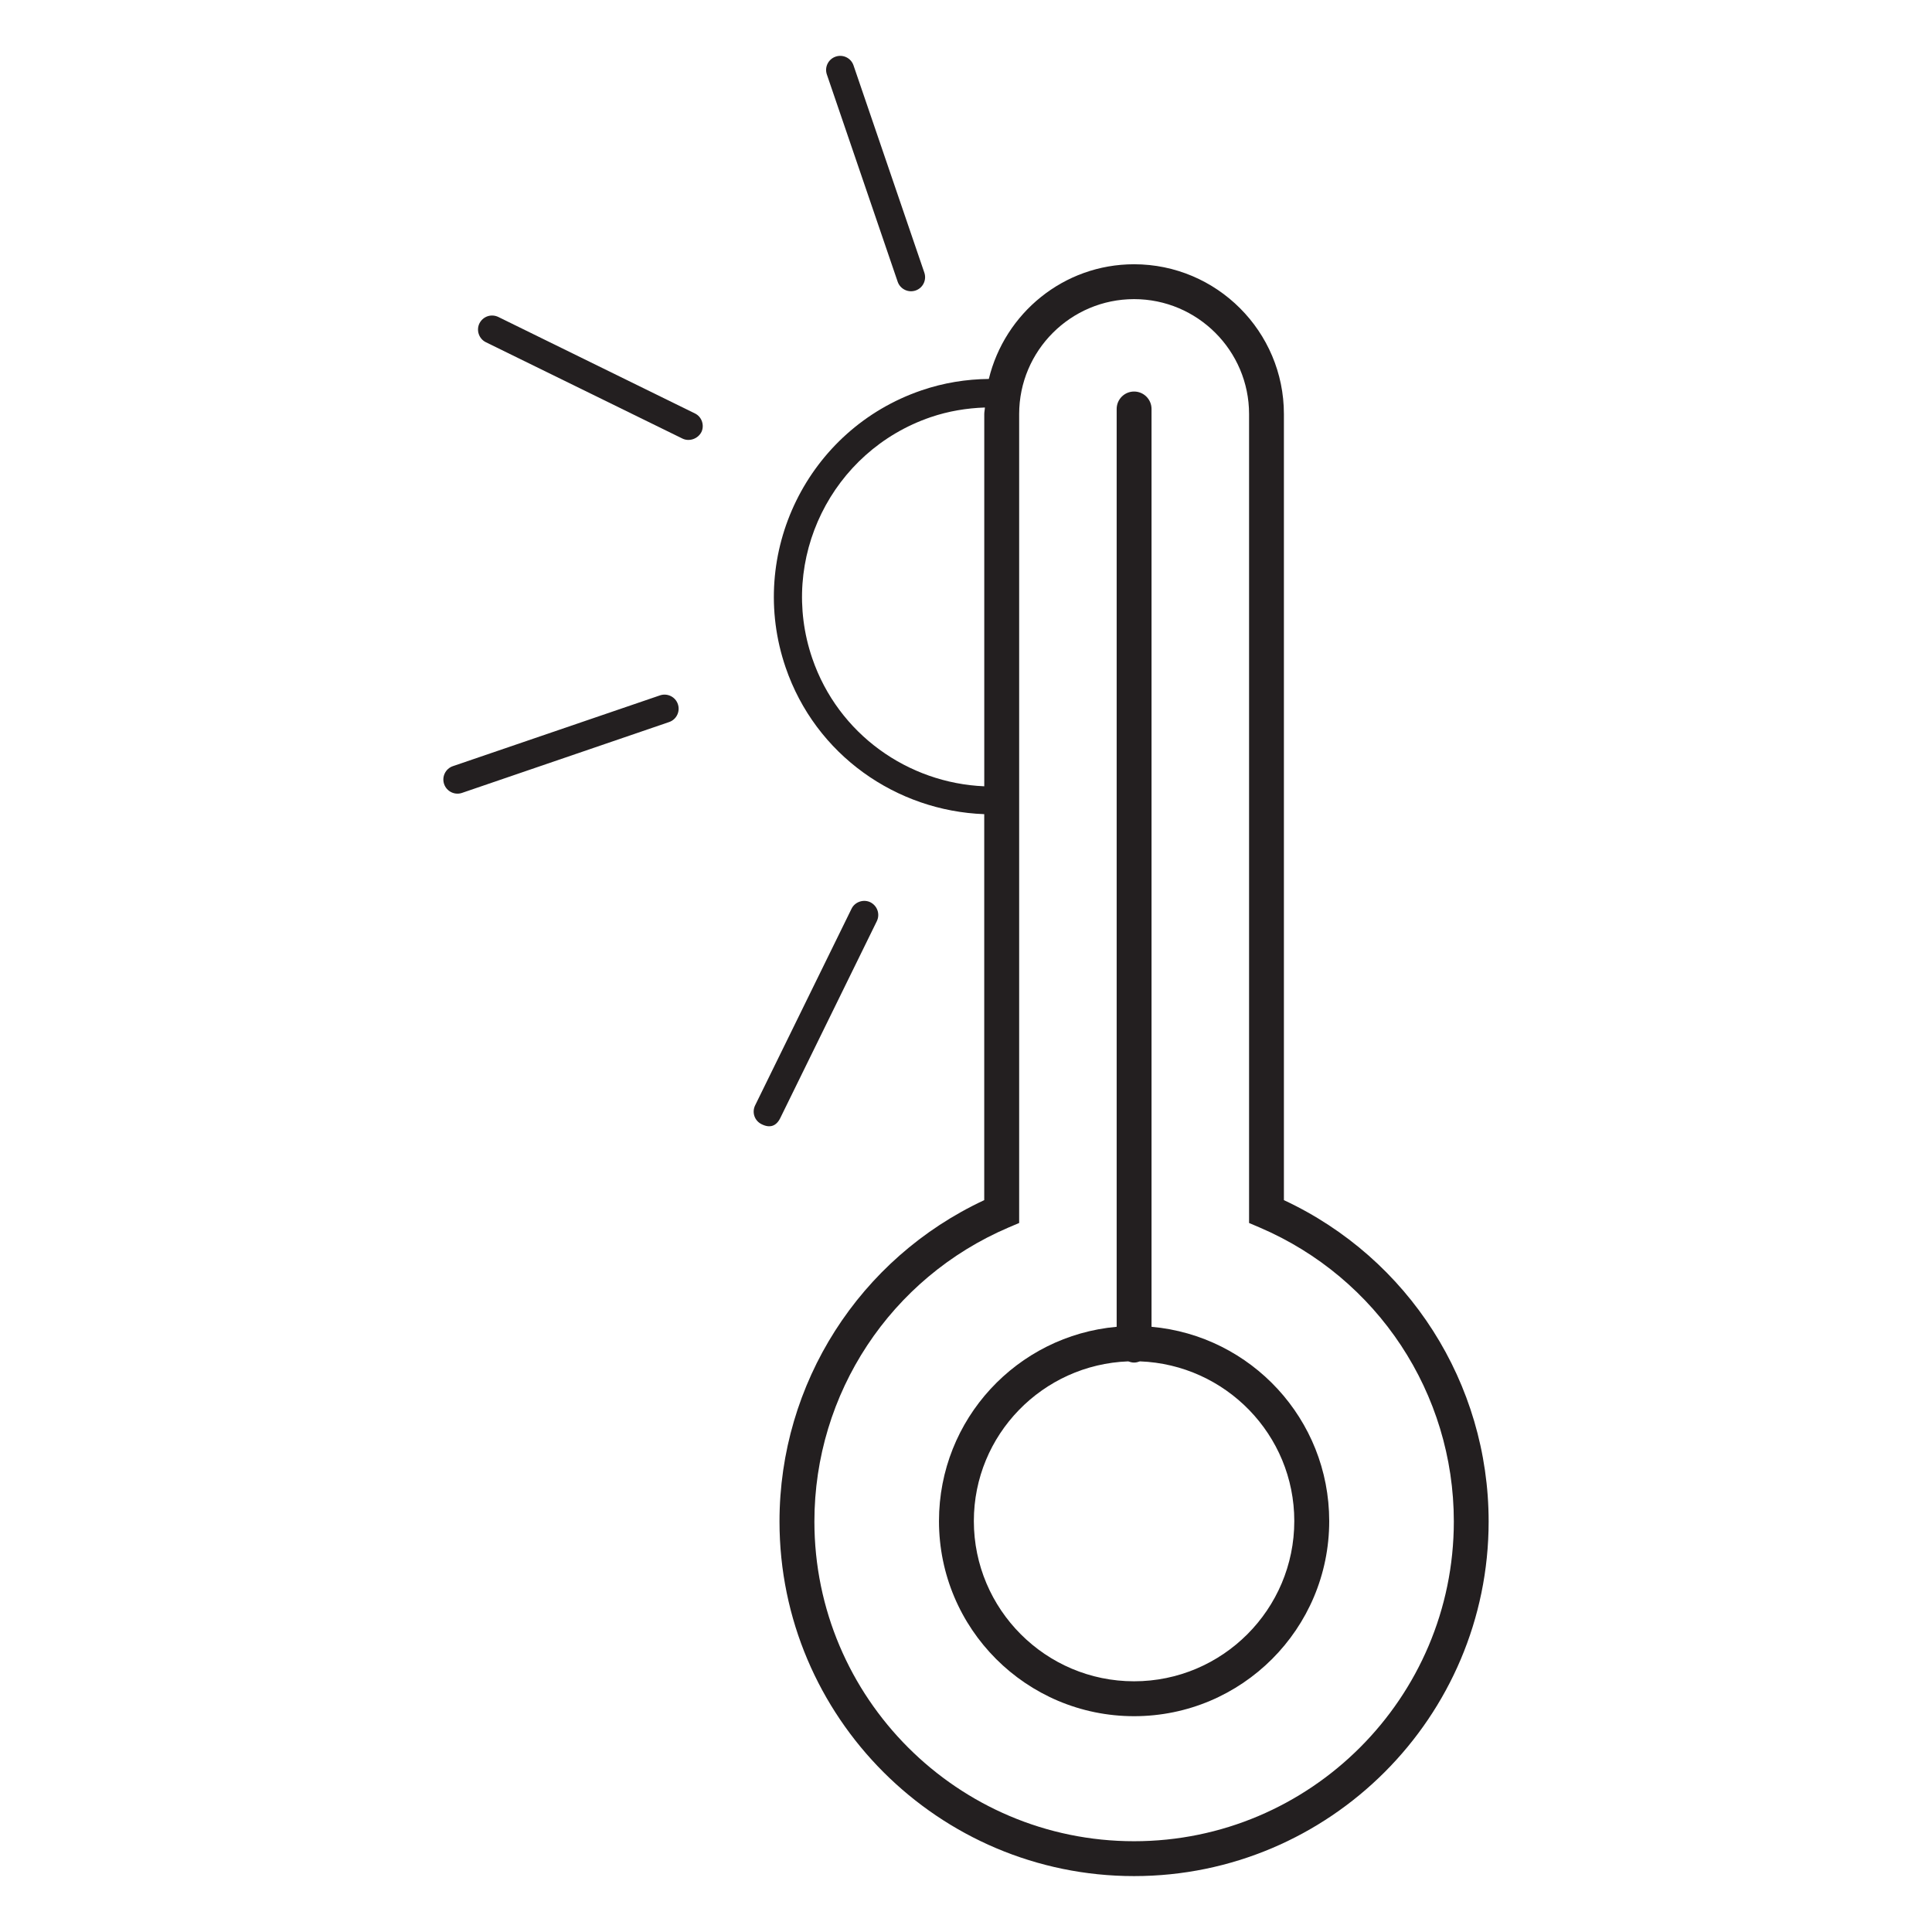
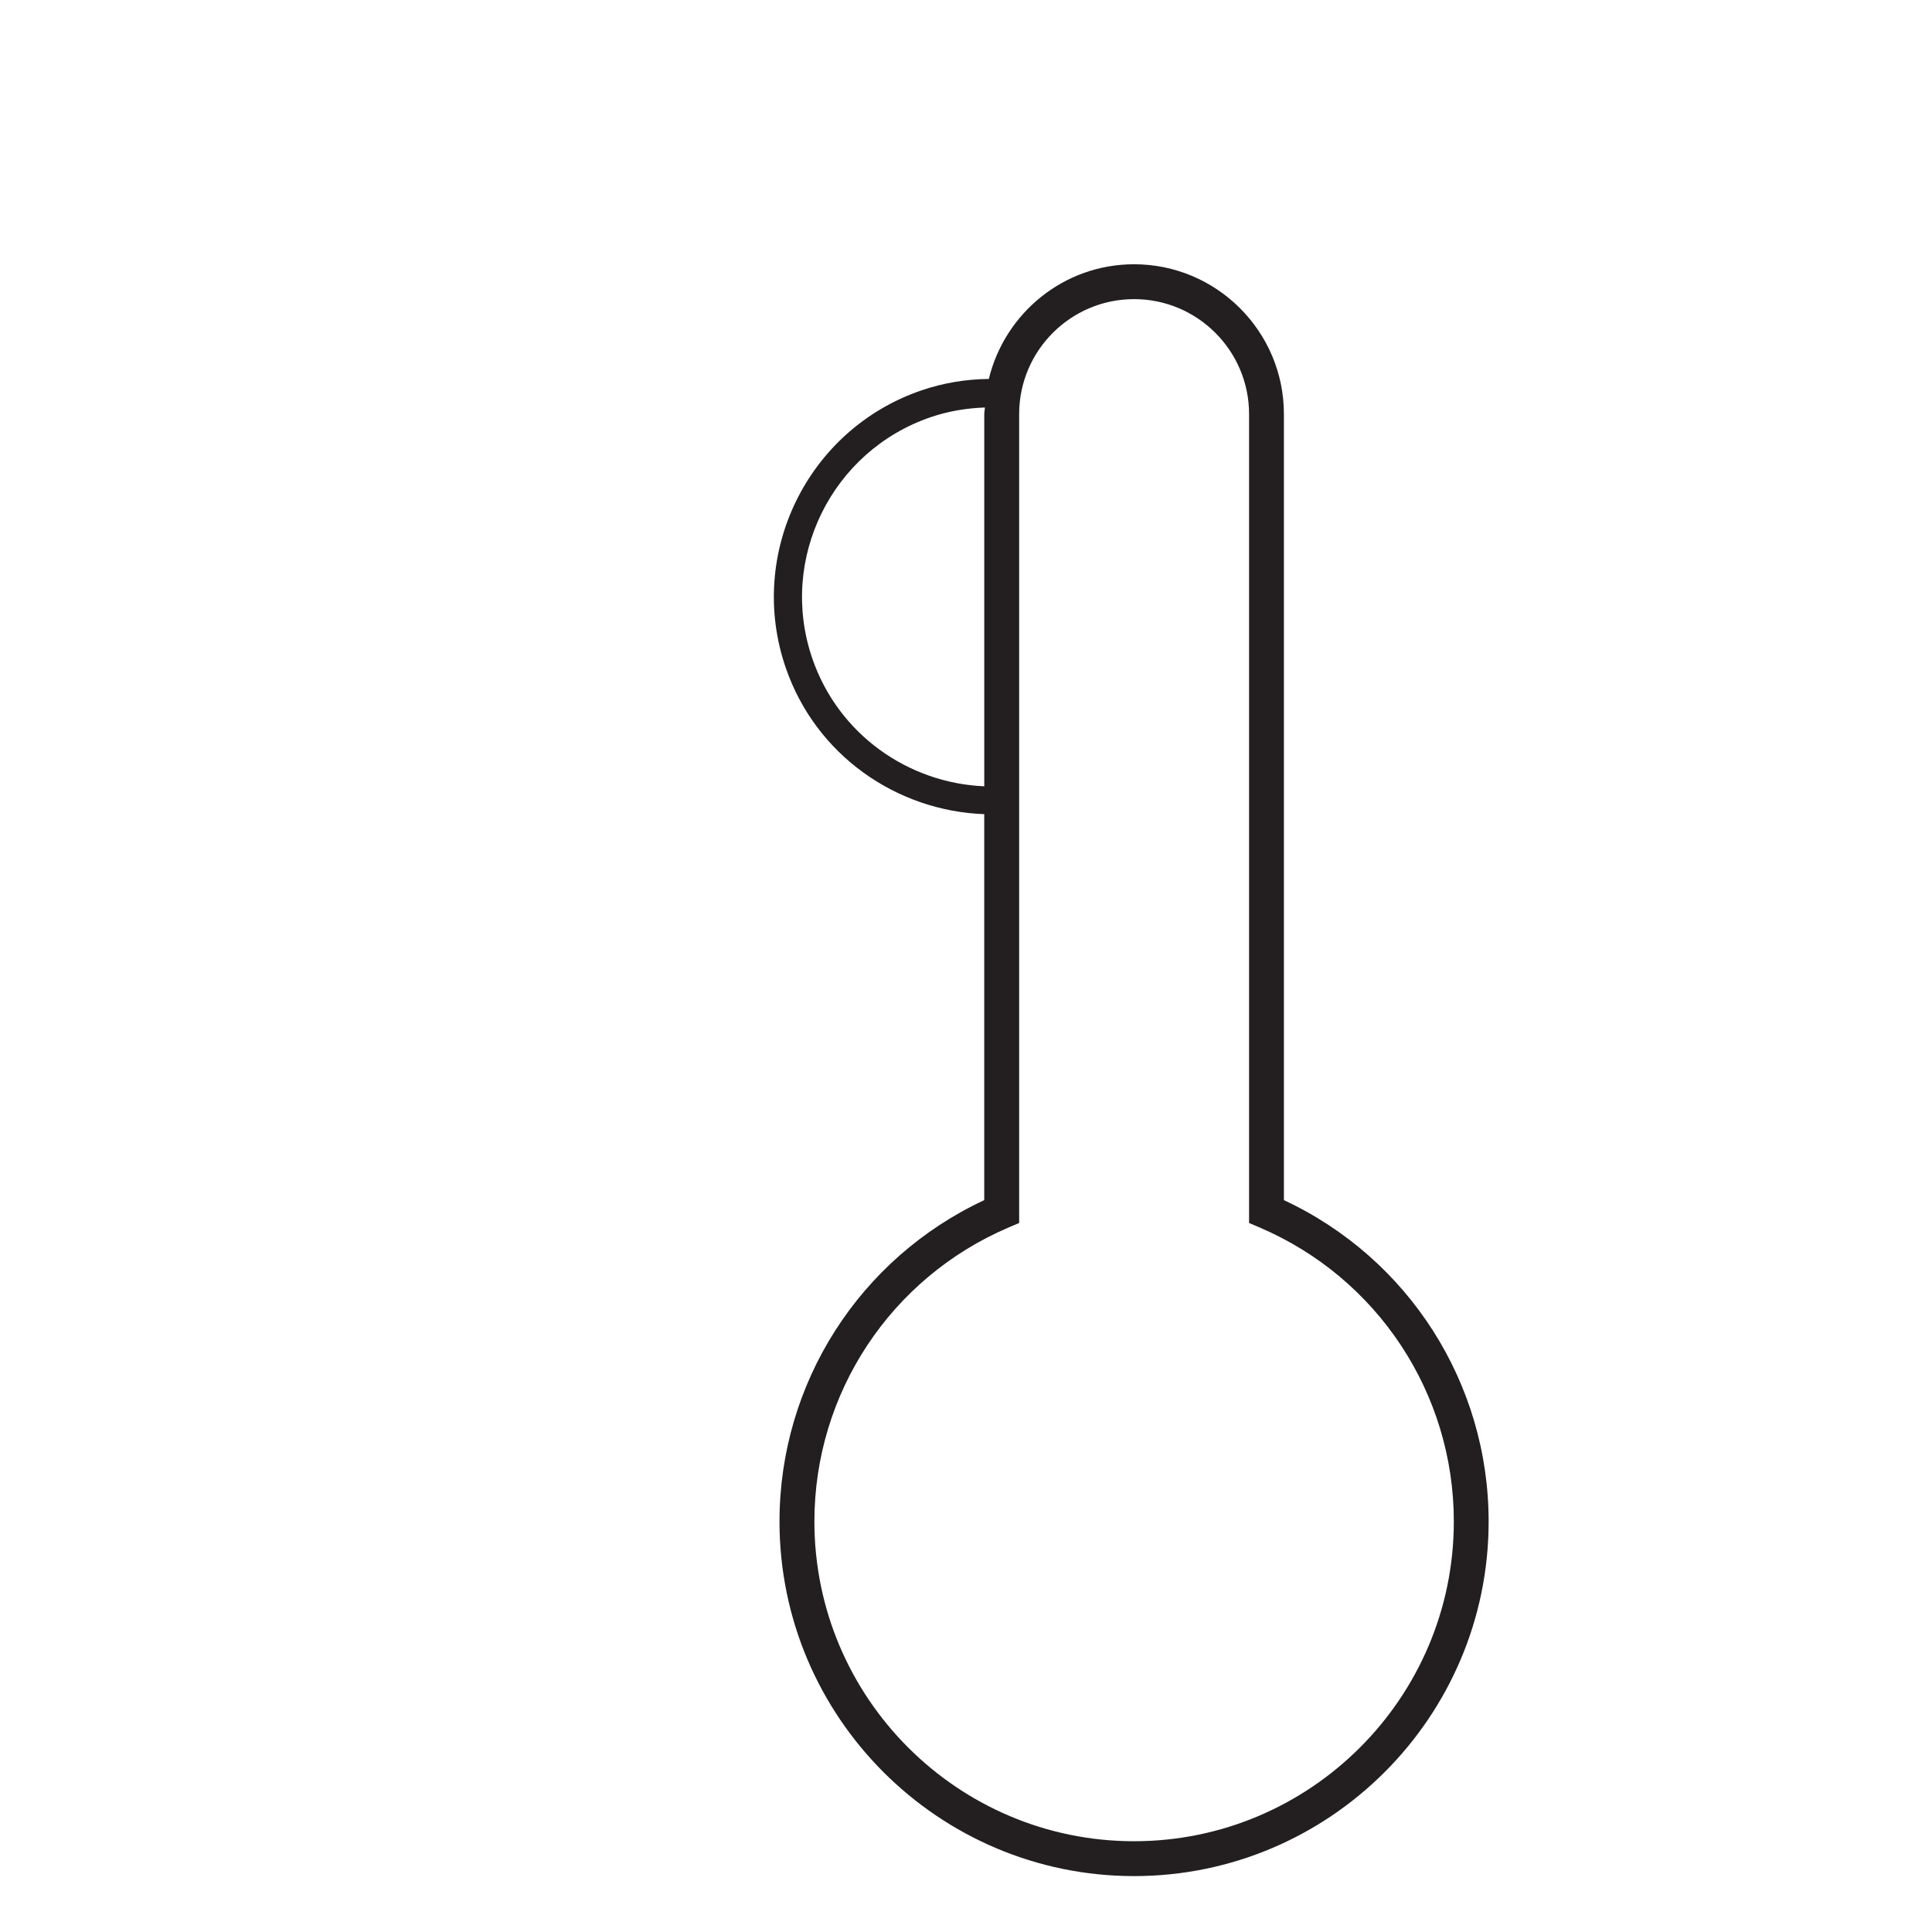
<svg xmlns="http://www.w3.org/2000/svg" version="1.1" id="Layer_1" x="0px" y="0px" width="64px" height="64px" viewBox="0 0 64 64" enable-background="new 0 0 64 64" xml:space="preserve">
  <g>
-     <path fill="#231F20" d="M29.736,9.331c0.083,0.245,0.351,0.376,0.595,0.292c0.243-0.083,0.373-0.35,0.288-0.594l-2.345-6.863   c-0.083-0.244-0.348-0.374-0.592-0.29c-0.244,0.083-0.375,0.349-0.291,0.592L29.736,9.331z" />
-     <path fill="#231F20" d="M21.863,23.035l-6.861,2.345c-0.243,0.083-0.374,0.35-0.29,0.594s0.35,0.375,0.592,0.292l6.861-2.347   c0.244-0.083,0.374-0.349,0.29-0.594C22.373,23.083,22.107,22.952,21.863,23.035z" />
-     <path fill="#231F20" d="M23.023,13.697l-6.517-3.198c-0.112-0.053-0.239-0.062-0.356-0.022c-0.118,0.041-0.212,0.125-0.269,0.237   c-0.111,0.23-0.015,0.51,0.215,0.623l6.511,3.191c0.226,0.111,0.515,0.009,0.629-0.218c0.051-0.105,0.057-0.23,0.018-0.348   C23.214,13.845,23.132,13.75,23.023,13.697z" />
-     <path fill="#231F20" d="M29.046,30.515c0.113-0.232,0.018-0.511-0.217-0.628c-0.106-0.051-0.235-0.059-0.354-0.018   c-0.117,0.041-0.213,0.123-0.266,0.233l-3.194,6.514c-0.114,0.233-0.021,0.51,0.214,0.625c0.275,0.138,0.488,0.066,0.622-0.211   L29.046,30.515z" />
    <path fill="#231F20" d="M42.531,39.756v-26.04c0-2.737-2.227-4.962-4.964-4.962c-2.334,0-4.283,1.624-4.811,3.799   c-0.742,0.008-1.495,0.126-2.232,0.379c-3.771,1.289-5.789,5.405-4.5,9.175c0.994,2.91,3.676,4.757,6.58,4.863v12.786   c-4.133,1.928-6.782,6.065-6.782,10.646c0,6.477,5.269,11.746,11.745,11.746s11.746-5.27,11.746-11.746   C49.313,45.821,46.664,41.684,42.531,39.756z M26.906,21.805c-1.122-3.281,0.639-6.862,3.922-7.985   c0.595-0.203,1.2-0.3,1.798-0.321c-0.002,0.074-0.021,0.143-0.021,0.217v12.331C30.087,25.941,27.769,24.328,26.906,21.805z    M37.567,60.993c-5.84,0-10.589-4.751-10.589-10.591c0-4.246,2.524-8.069,6.432-9.74l0.351-0.149V13.716   c0-2.099,1.708-3.807,3.807-3.807c2.1,0,3.809,1.708,3.809,3.807v26.797l0.35,0.149c3.907,1.671,6.433,5.494,6.433,9.74   C48.158,56.242,43.407,60.993,37.567,60.993z" />
-     <path fill="#231F20" d="M38.146,43.952V13.548c0-0.319-0.259-0.578-0.578-0.578s-0.577,0.259-0.577,0.578v30.404   c-3.299,0.293-5.886,3.06-5.886,6.435c0,3.57,2.895,6.464,6.463,6.464c3.57,0,6.464-2.894,6.464-6.464   C44.031,47.012,41.443,44.245,38.146,43.952z M37.567,55.695c-2.927,0-5.307-2.382-5.307-5.309c0-2.859,2.278-5.184,5.113-5.289   c0.062,0.022,0.126,0.04,0.194,0.04c0.069,0,0.134-0.018,0.194-0.04c2.835,0.105,5.114,2.43,5.114,5.289   C42.876,53.313,40.494,55.695,37.567,55.695z" />
  </g>
</svg>